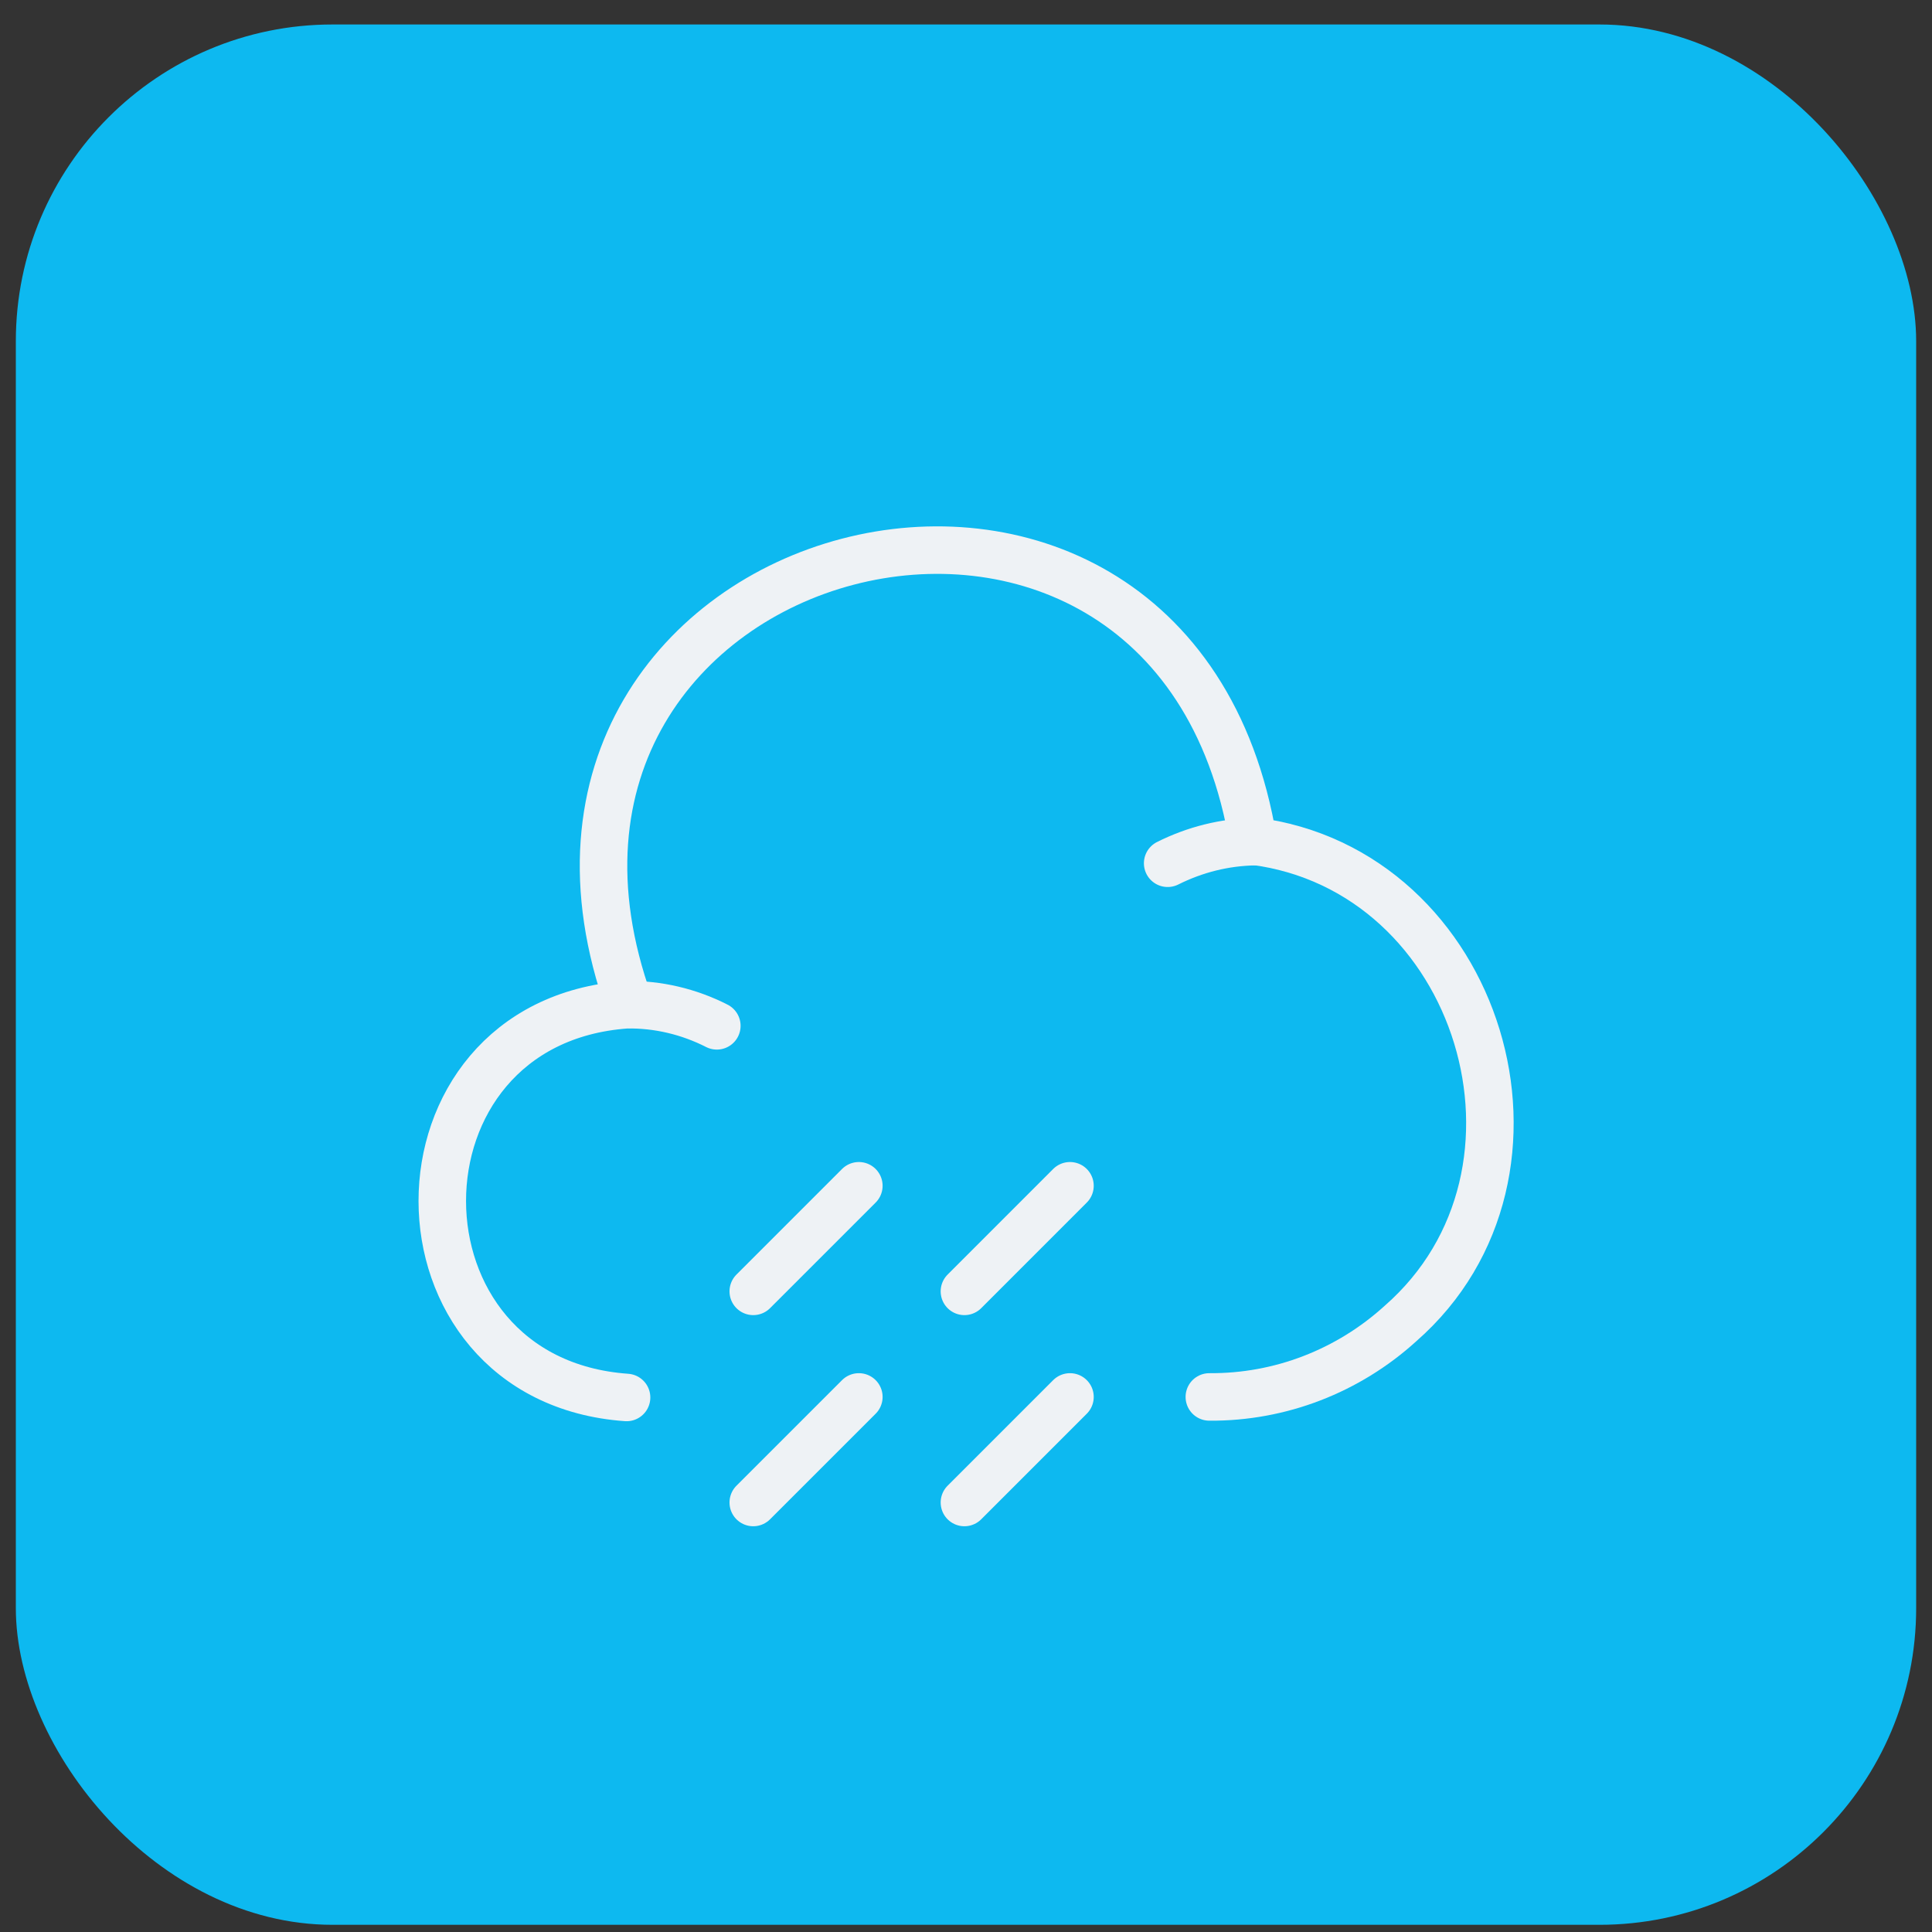
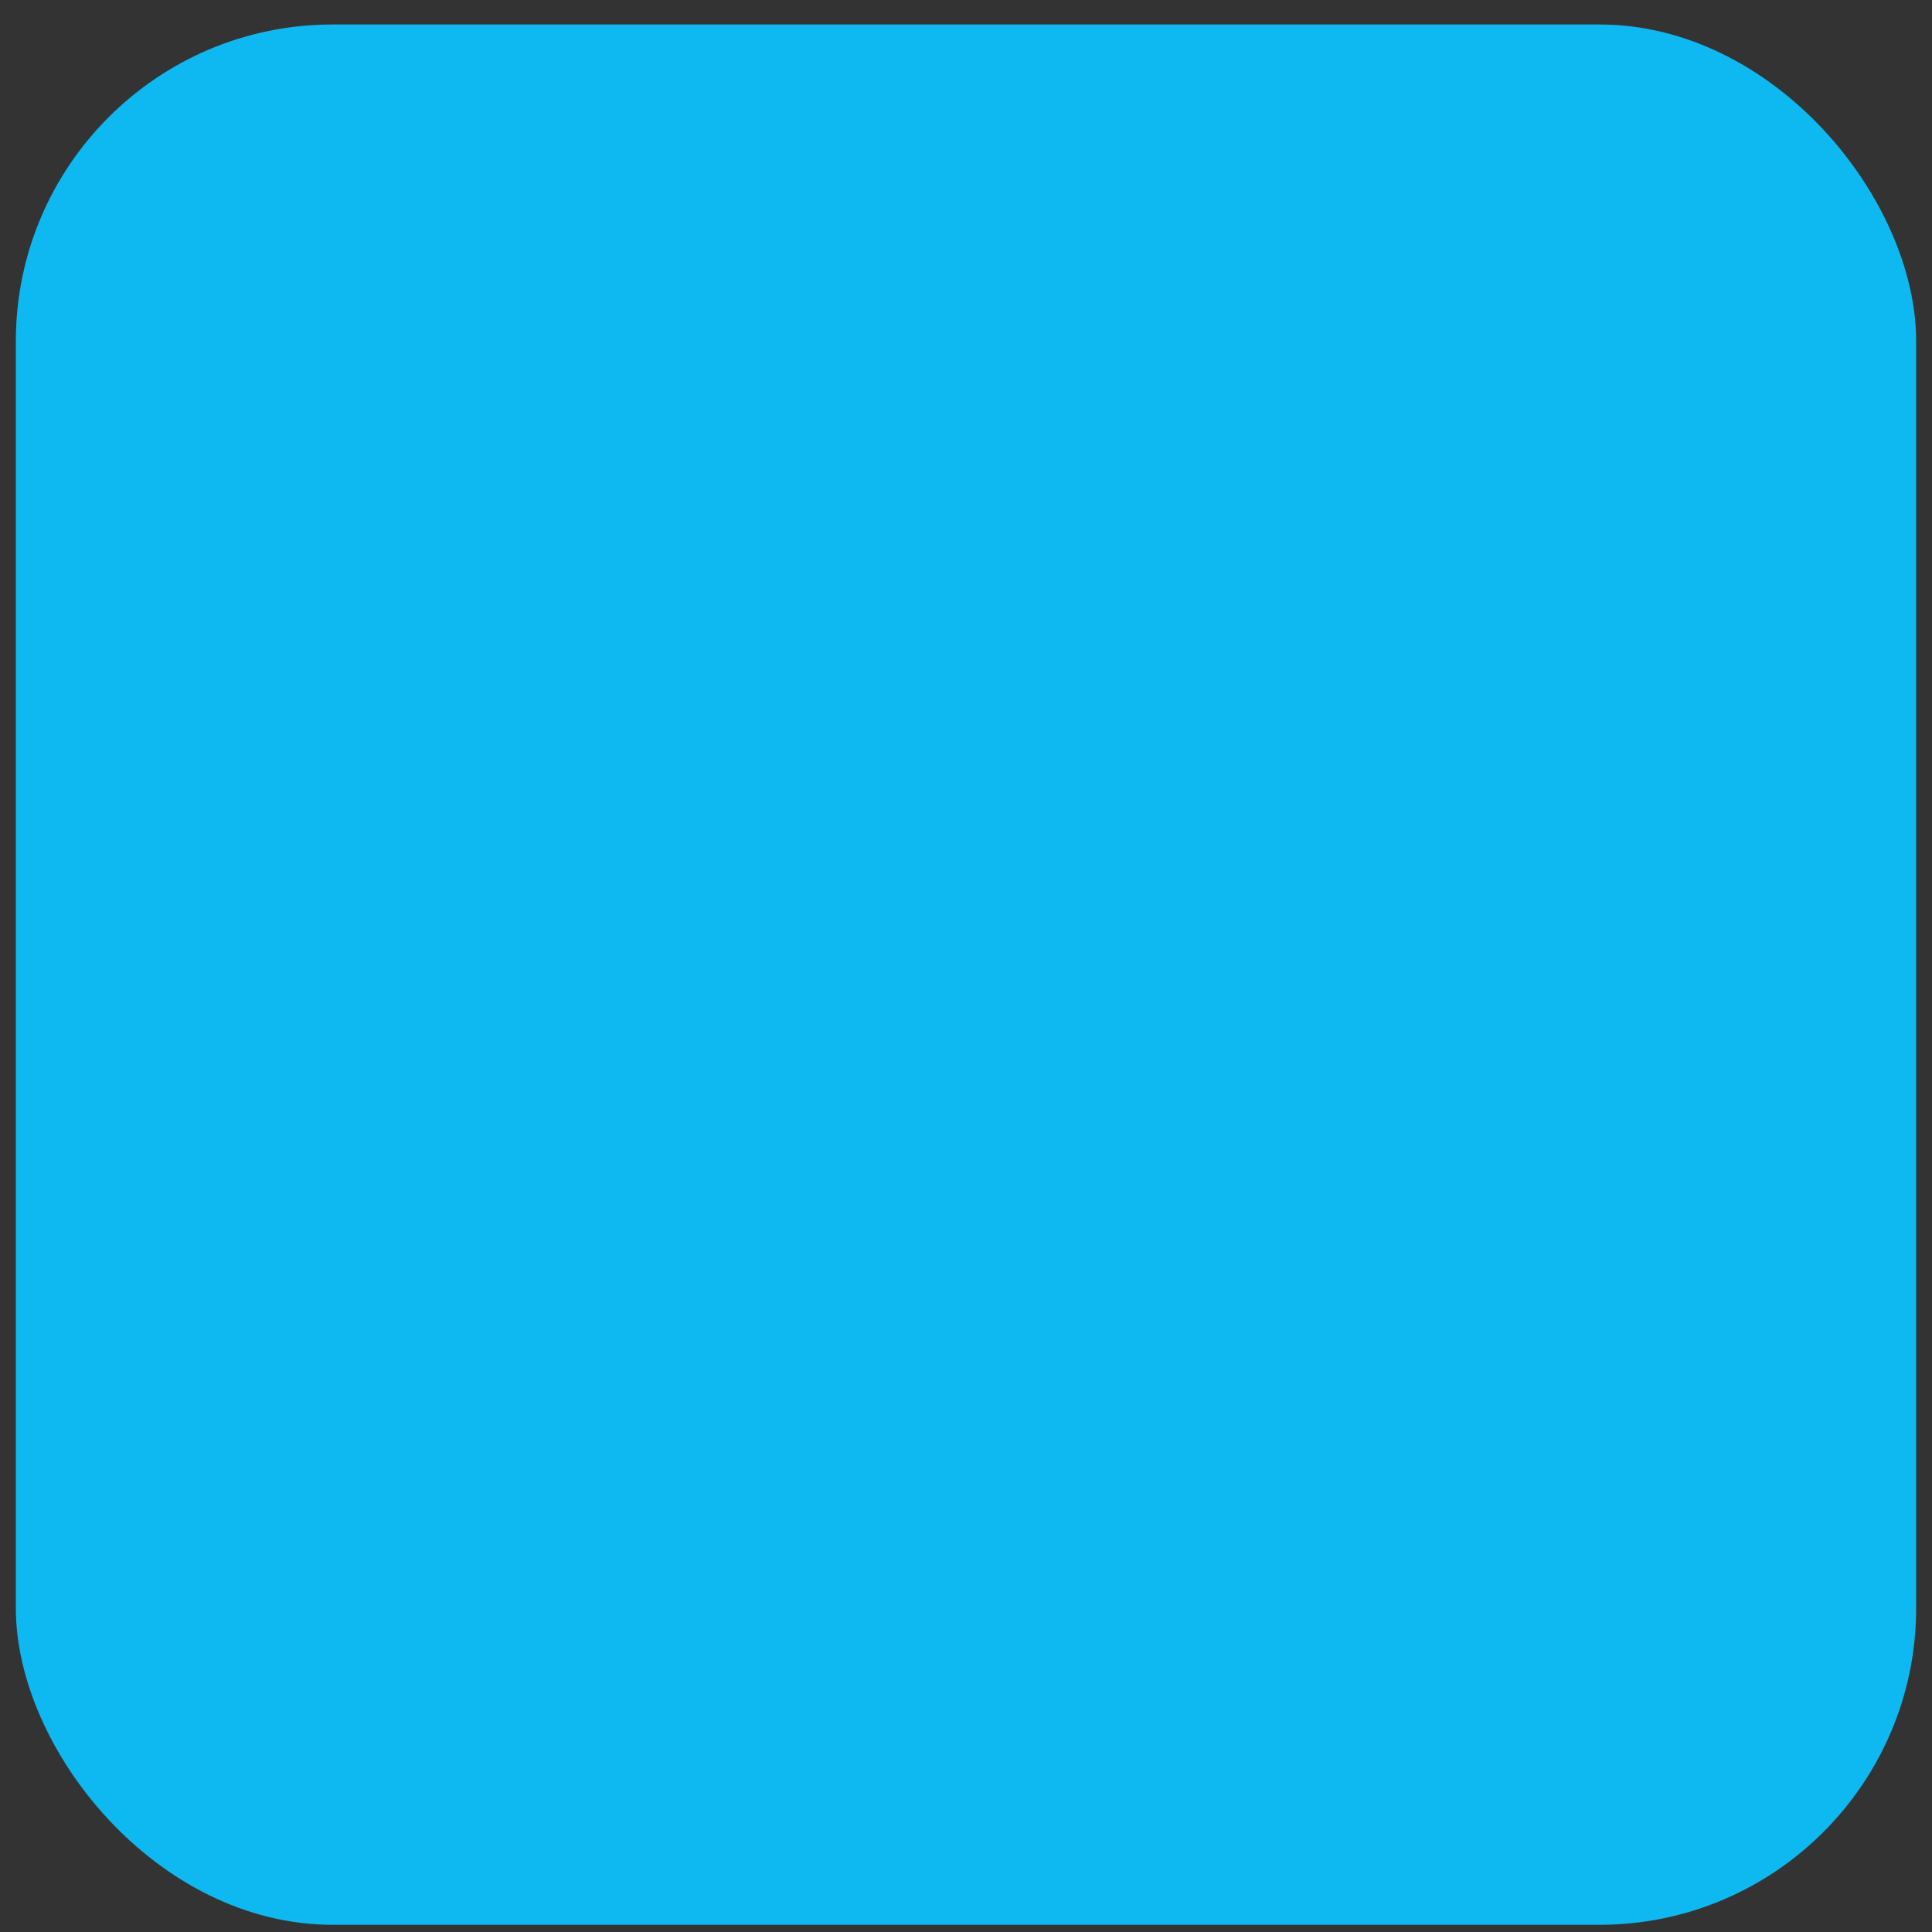
<svg xmlns="http://www.w3.org/2000/svg" width="61" height="61" viewBox="0 0 61 61" fill="none">
  <rect x="0" y="0" width="61" height="61" fill="#333333" stroke="none" />
  <rect x="0.5" y="0.773" width="60" height="60" rx="10" fill="#0DB9F0" />
-   <path d="M38.183 44.106C40.417 44.123 42.567 43.289 44.217 41.789C49.667 37.023 46.75 27.456 39.567 26.556C37 10.989 14.55 16.889 19.867 31.706" stroke="#EEF2F5" stroke-width="1.5" stroke-miterlimit="10" stroke-linecap="round" stroke-linejoin="round" />
-   <path d="M22.633 32.389C21.75 31.939 20.767 31.706 19.783 31.723C12.017 32.273 12.033 43.573 19.783 44.123M36.867 27.256C37.733 26.823 38.667 26.589 39.633 26.573M27.117 44.106L23.783 47.439M33.783 44.106L30.45 47.439M33.783 37.439L30.45 40.773M27.117 37.439L23.783 40.773" stroke="#EEF2F5" stroke-width="1.5" stroke-miterlimit="10" stroke-linecap="round" stroke-linejoin="round" />
</svg>